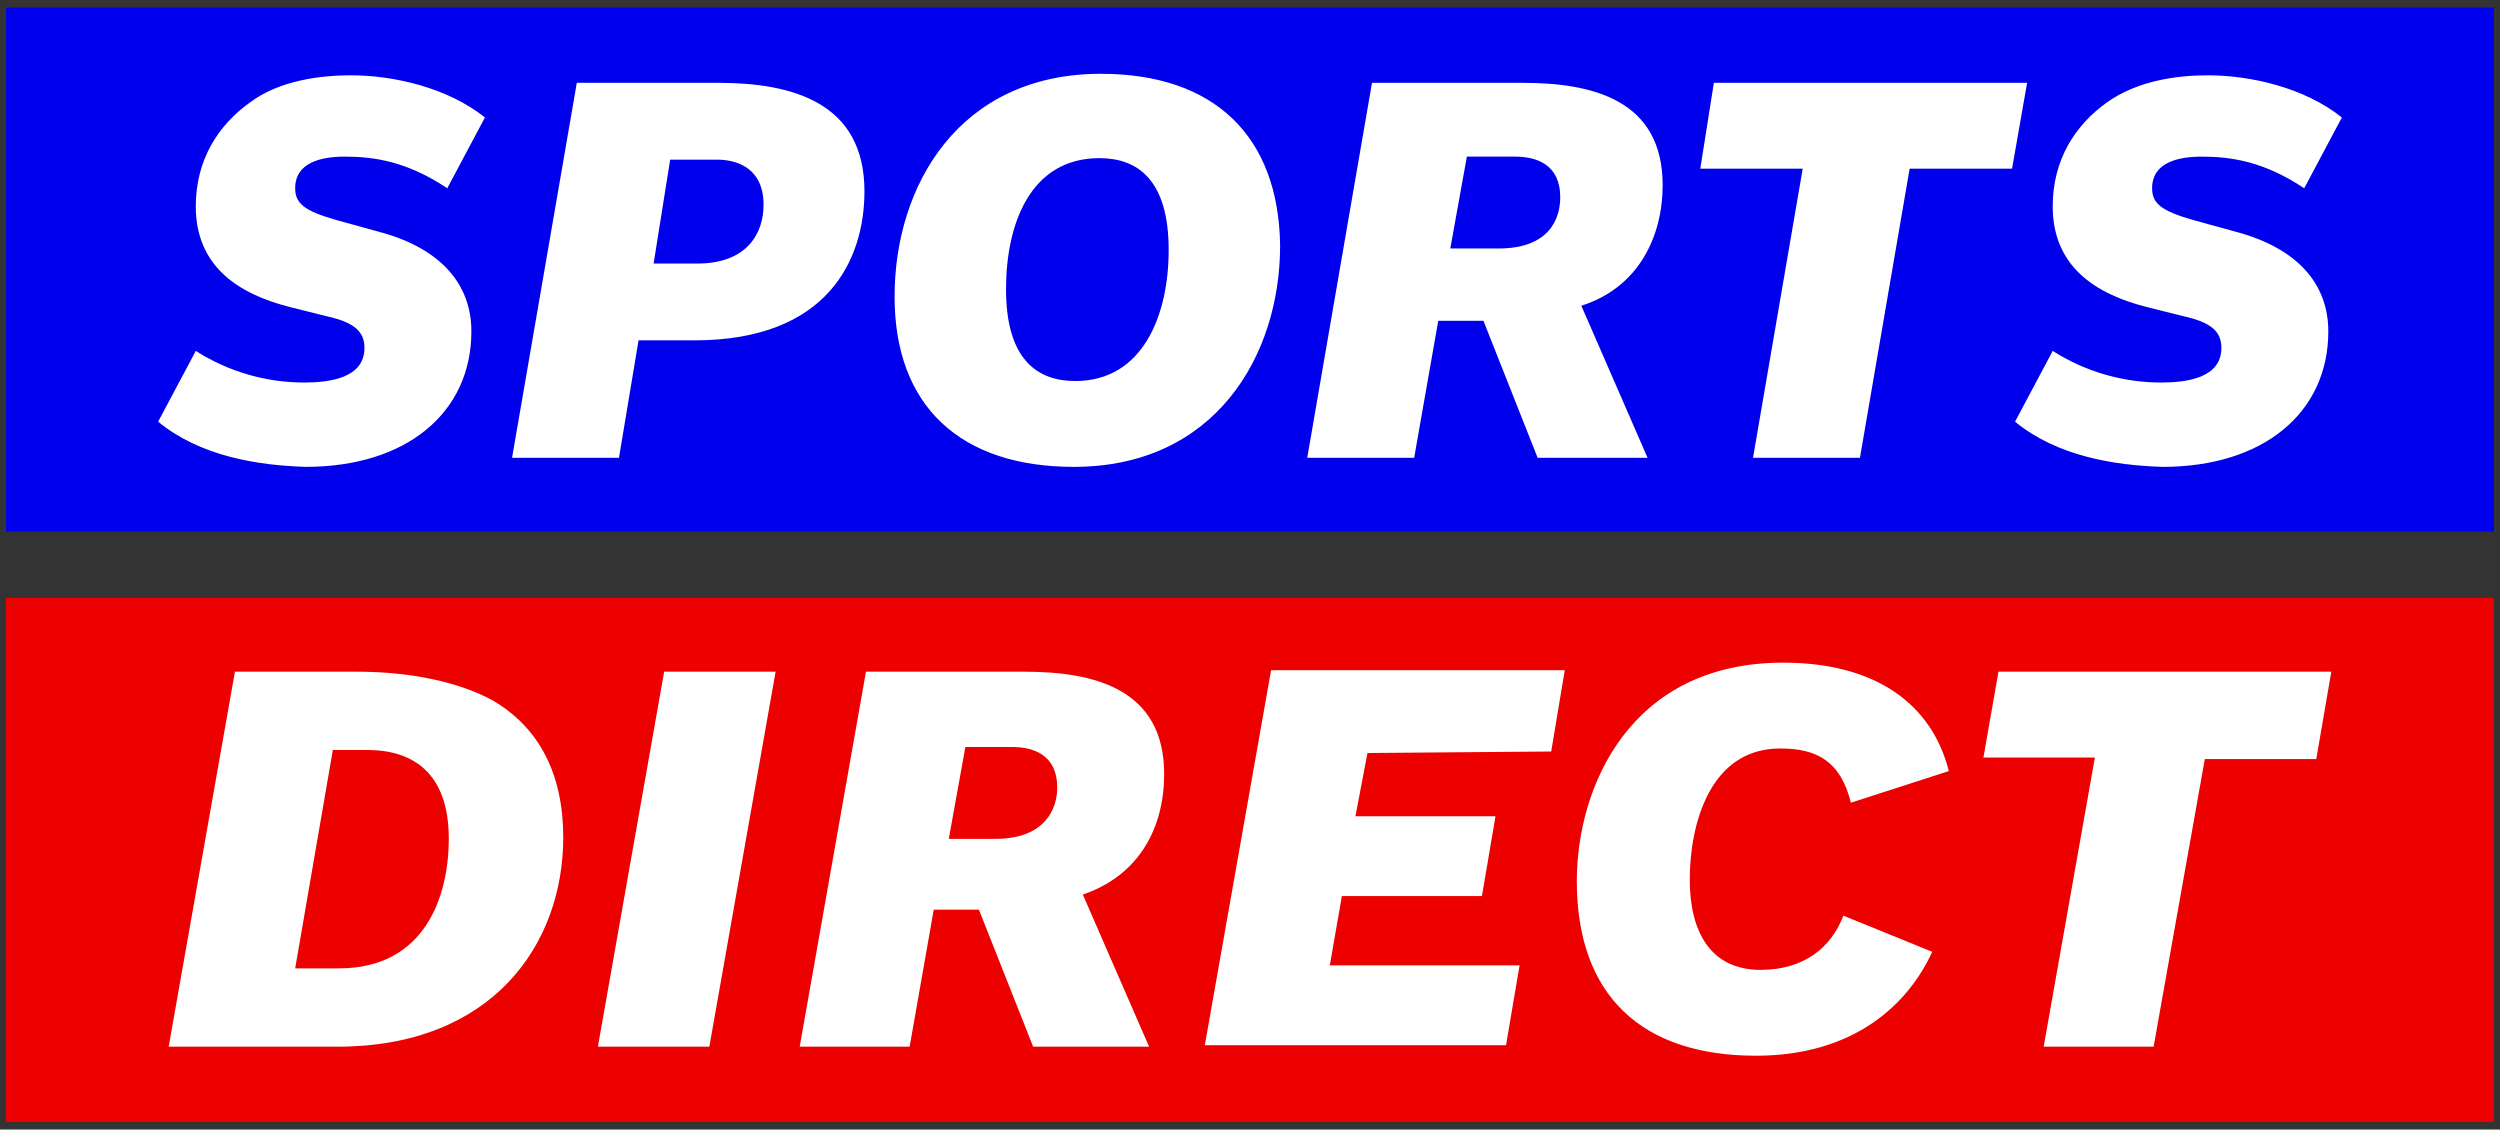
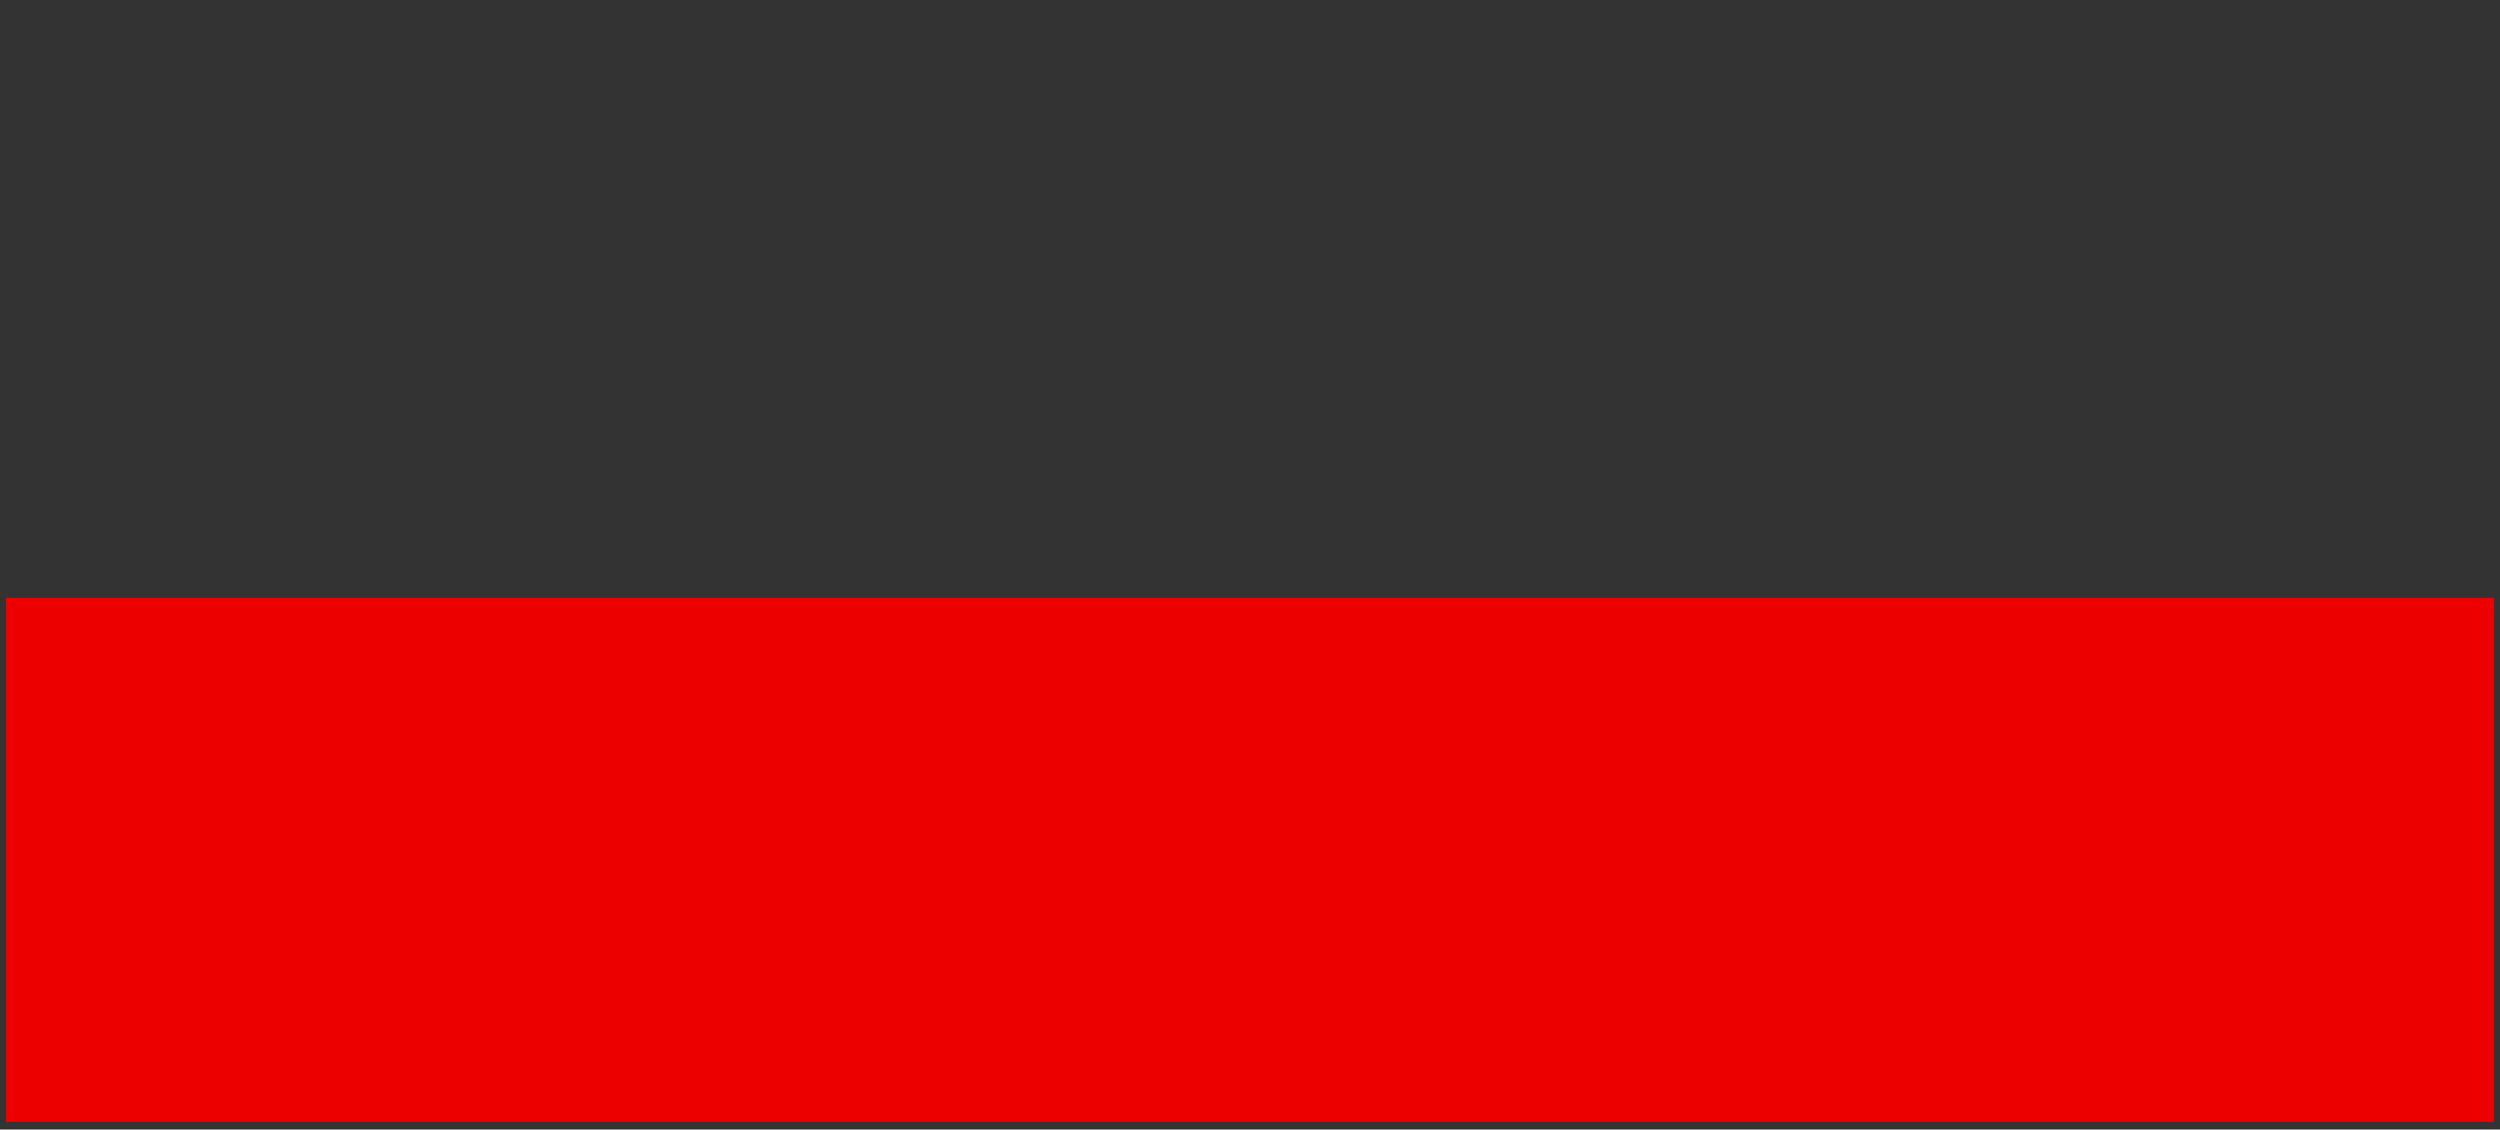
<svg xmlns="http://www.w3.org/2000/svg" version="1.1" id="Layer_1" x="0px" y="0px" width="166px" height="75px" viewBox="0 0 166 75" style="enable-background:new 0 0 166 75;" xml:space="preserve">
  <rect x="0" y="0" width="166" height="75" fill="#333333" stroke="none" />
  <style type="text/css">
	.st0{fill:#0000ED;}
	.st1{fill:#ED0000;}
	.st2{fill:#FFFFFF;}
</style>
  <g>
-     <polygon class="st0" points="165.6,35.3 165.6,0.5 0.4,0.5 0.4,35.3  " />
    <polygon class="st1" points="165.6,74.5 165.6,39.7 0.4,39.7 0.4,74.5  " />
-     <path class="st2" d="M47.7,5.5h-9.4L34,30.4h7.1l1.3-7.8h3.7c8.9,0,11.3-5.4,11.3-9.9C57.4,6.8,52.6,5.5,47.7,5.5z M46.3,17.5h-2.9   l1.1-6.9h3.1c1.4,0,3.1,0.6,3.1,3C50.7,15.5,49.6,17.5,46.3,17.5z M73.1,4.9c-9.4,0-13.7,7.4-13.7,14.8c0,7.3,4.4,11.3,11.9,11.3   c9.4,0,13.7-7.4,13.7-14.7C84.9,9,80.6,4.9,73.1,4.9z M71.4,25.3c-2.5,0-4.6-1.4-4.6-6.1c0-4.3,1.6-8.7,6.2-8.7   c2.5,0,4.6,1.4,4.6,6.1C77.6,20.9,75.9,25.3,71.4,25.3z M110.4,12.3c0-5.7-4.7-6.8-9.3-6.8H91.1l-4.3,24.9h7.1l1.6-9.1h3l3.6,9.1   h7.3L105,20.3C108.8,19.1,110.4,15.7,110.4,12.3z M99.5,16.5h-3.2l1.1-6.1h3.2c1.4,0,3,0.5,3,2.7C103.6,14.5,102.9,16.5,99.5,16.5z    M133.6,11.2h-6.8l-3.3,19.2h-7.1l3.3-19.2h-6.8l0.9-5.7h20.8C134.6,5.5,133.6,11.2,133.6,11.2z M133.8,28l2.5-4.7   c2.2,1.4,4.7,2.1,7.2,2.1c1.7,0,4-0.3,4-2.3c0-1.1-0.7-1.7-2.5-2.1l-2.4-0.6c-3.6-0.9-6.3-2.8-6.3-6.7c0-3.1,1.5-5.4,3.6-6.9   c2.1-1.5,4.8-1.8,6.7-1.8c2.8,0,6.4,0.8,8.9,2.8l-2.5,4.7c-2.7-1.8-4.9-2.1-6.8-2.1c-1.6,0-3.3,0.4-3.3,2.1c0,1,0.6,1.5,2.7,2.1   l2.9,0.8c4.1,1.1,6.1,3.5,6.1,6.6c0,5.4-4.3,9-11,9C140.4,30.9,136.6,30.3,133.8,28L133.8,28z M10.5,28l2.5-4.7   c2.2,1.4,4.7,2.1,7.2,2.1c1.7,0,4-0.3,4-2.3c0-1.1-0.7-1.7-2.5-2.1l-2.4-0.6c-3.6-0.9-6.3-2.8-6.3-6.7c0-3.1,1.5-5.4,3.6-6.9   C18.6,5.3,21.4,5,23.3,5c2.8,0,6.4,0.8,8.9,2.8l-2.5,4.7c-2.7-1.8-4.9-2.1-6.8-2.1c-1.6,0-3.3,0.4-3.3,2.1c0,1,0.6,1.5,2.7,2.1   l2.9,0.8c4.1,1.1,6.1,3.5,6.1,6.6c0,5.4-4.3,9-11,9C17.1,30.9,13.3,30.3,10.5,28L10.5,28z M32.7,46.5c-2.2-1.2-5.4-1.9-9-1.9h-8.1   l-4.4,24.9h11.2c10.3,0,15-6.8,15-13.9C37.4,51.4,35.8,48.3,32.7,46.5L32.7,46.5z M22.5,64.3h-2.9l2.5-14.5h2.3   c3,0,5.4,1.5,5.4,5.9C29.8,59.4,28.3,64.3,22.5,64.3z M39.7,69.5l4.4-24.9h7.4l-4.4,24.9H39.7z M104.7,58.5   c0-6.2,3.5-14.5,13.7-14.5c6.2,0,9.9,2.8,11,7.2l-6.5,2.1c-0.7-2.8-2.3-3.6-4.7-3.6c-4.7,0-6,5.1-6,8.7c0,3.5,1.4,6,4.7,6   c2.9,0,4.7-1.5,5.5-3.6l5.9,2.4c-1.6,3.5-5.2,6.9-11.7,6.9C109,70.1,104.7,66.1,104.7,58.5L104.7,58.5z M153.8,50.4h-7.4L143,69.5   h-7.3l3.4-19.2h-7.4l1-5.7h22.1L153.8,50.4L153.8,50.4z M77.3,51.4c0-5.7-4.7-6.8-9.3-6.8H57.5l-4.4,24.9h7.3l1.6-9.1H65l3.6,9.1   h7.7l-4.4-10.1C75.7,58.1,77.3,54.9,77.3,51.4L77.3,51.4z M66.1,55.7h-3.1l1.1-6.1h3.1c1.4,0,3,0.5,3,2.7   C70.2,53.7,69.4,55.7,66.1,55.7L66.1,55.7z M90.8,50L90,54.2h9.3l-0.9,5.3h-9.3l-0.8,4.6h12.6l-0.9,5.3H80l4.4-24.9h19.5l-0.9,5.4   L90.8,50z" />
  </g>
</svg>